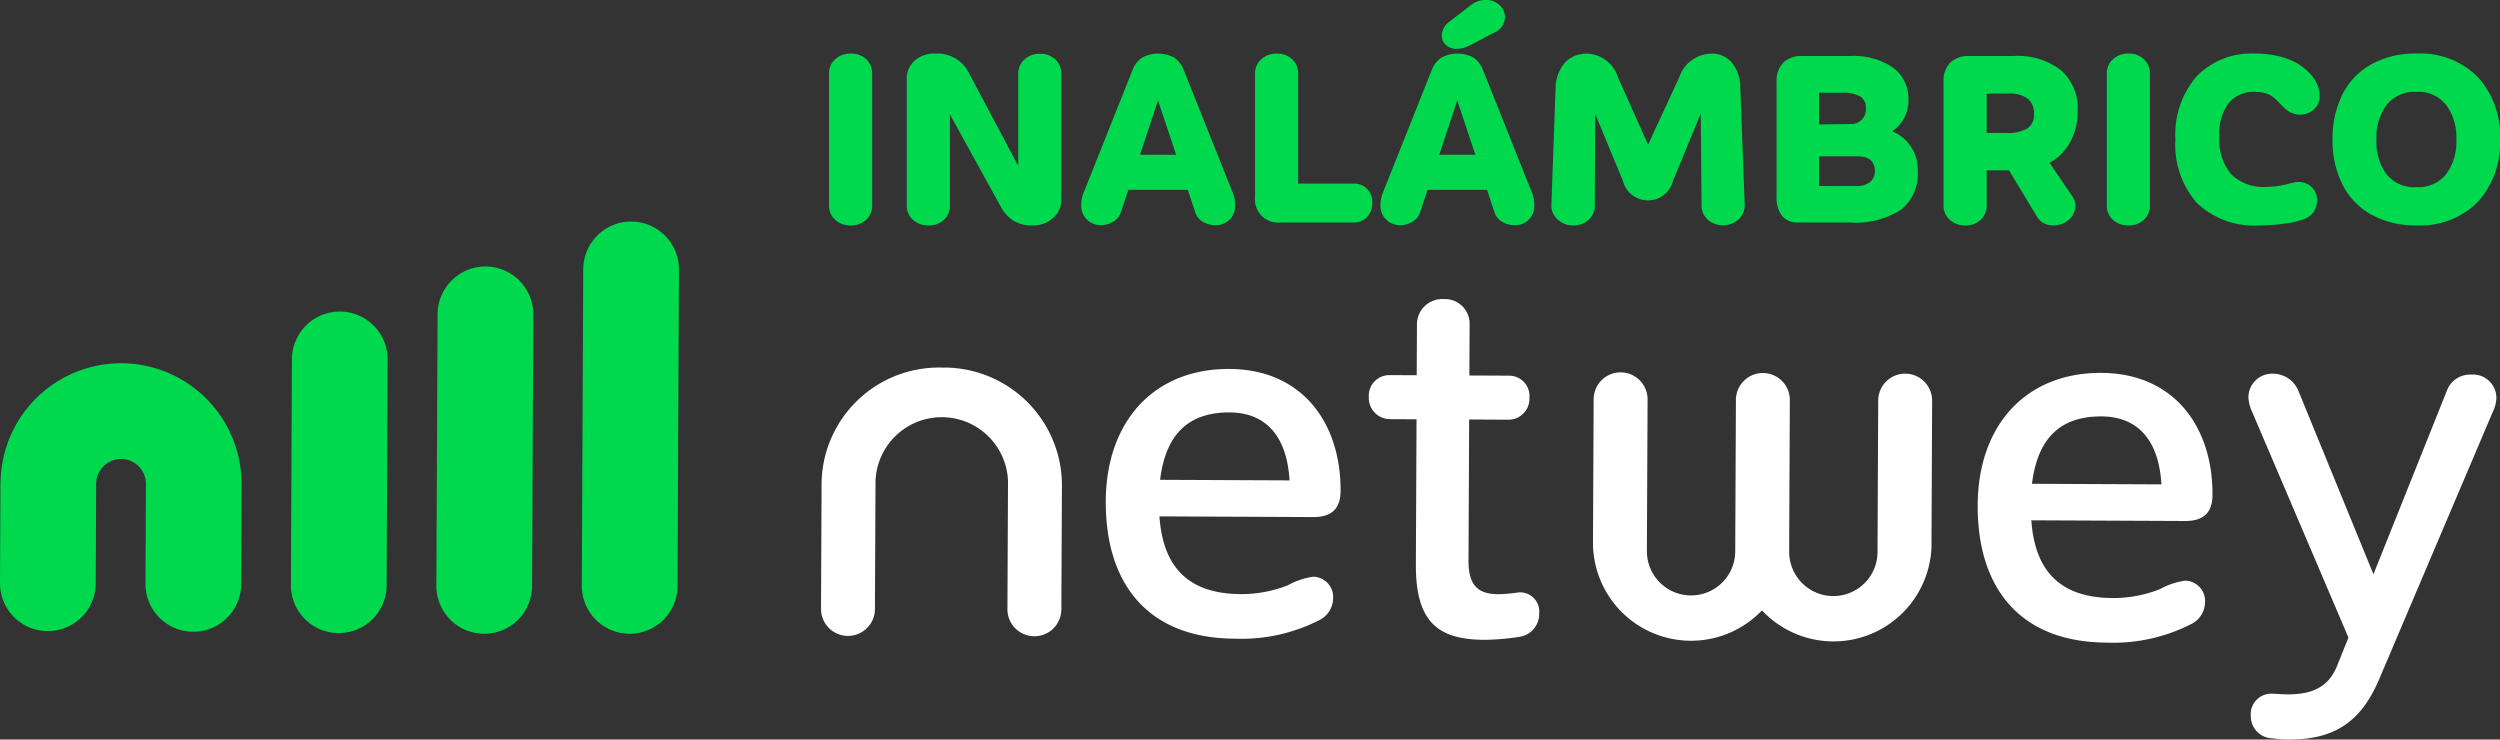
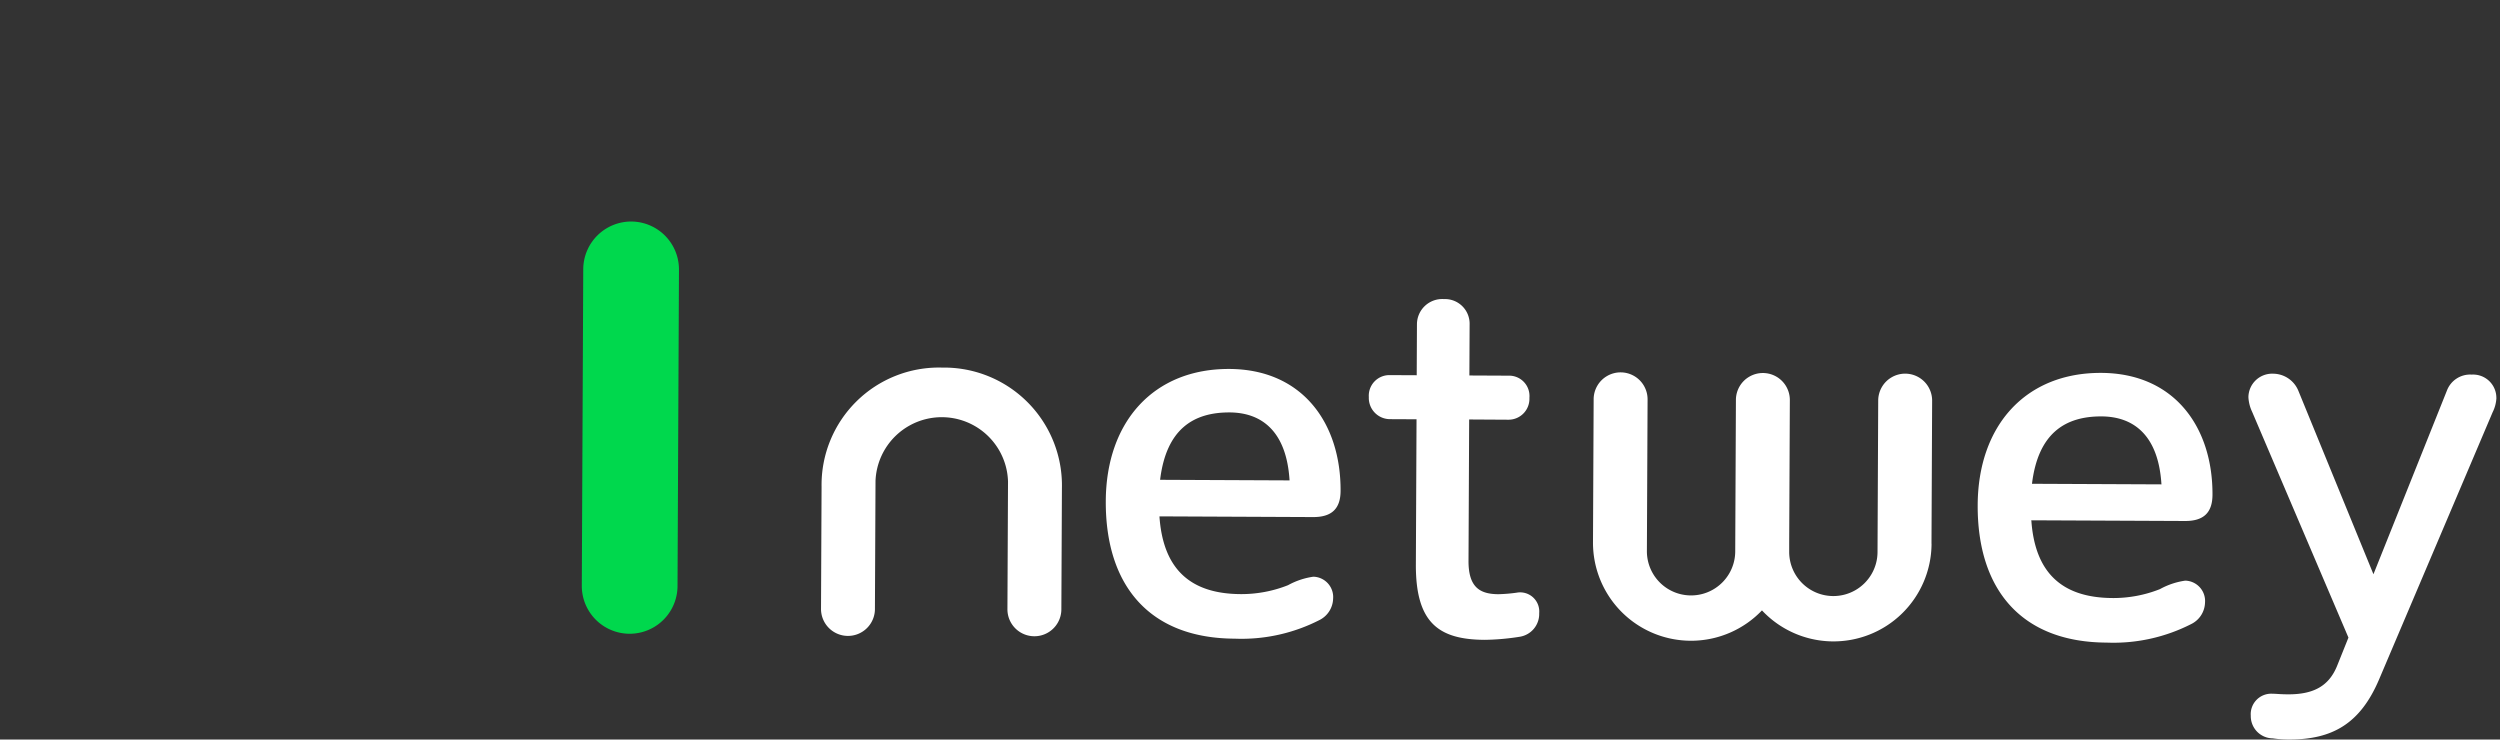
<svg xmlns="http://www.w3.org/2000/svg" id="Group_451" data-name="Group 451" width="243.399" height="72" viewBox="0 0 243.399 72">
  <rect x="0" y="0" width="243.399" height="72" fill="#333333" stroke="none" />
  <g id="Group_355" data-name="Group 355" transform="translate(0 21.568)">
    <g id="Group_356" data-name="Group 356" transform="translate(0 0)">
      <path id="Path_32" data-name="Path 32" d="M250.216,47.924a4.666,4.666,0,0,0-4.681,4.639l-.141,30.879a4.66,4.66,0,0,0,9.319.042l.141-30.879a4.665,4.665,0,0,0-4.638-4.681" transform="translate(-188.75 -47.924)" fill="#00d84d" />
-       <path id="Path_33" data-name="Path 33" d="M188.845,66.88a4.666,4.666,0,0,0-4.681,4.639l-.12,26.439a4.66,4.66,0,0,0,9.32.043l.121-26.439a4.666,4.666,0,0,0-4.639-4.682" transform="translate(-141.561 -62.504)" fill="#00d84d" />
-       <path id="Path_34" data-name="Path 34" d="M127.477,85.887a4.665,4.665,0,0,0-4.681,4.638l-.1,21.987a4.66,4.66,0,0,0,9.32.042l.1-21.987a4.665,4.665,0,0,0-4.639-4.681" transform="translate(-94.374 -77.124)" fill="#00d84d" />
-       <path id="Path_35" data-name="Path 35" d="M23.509,119.158a11.727,11.727,0,0,0-23.443-.148c-.015.145-.021.267-.022.389L0,129.17a4.66,4.66,0,0,0,9.319.042l.045-9.771a2.421,2.421,0,1,1,4.842.021l-.044,9.772a4.66,4.66,0,0,0,9.319.042l.038-9.942c0-.08,0-.138-.009-.177" transform="translate(0 -93.91)" fill="#00d84d" />
      <path id="Path_36" data-name="Path 36" d="M972.489,114.45a3.529,3.529,0,0,1-.373,1.412l-11.063,26.03c-1.853,4.338-4.583,5.792-8.615,5.825a11.312,11.312,0,0,1-1.728-.113,2.165,2.165,0,0,1-2.137-2.209,1.992,1.992,0,0,1,2.1-2.137c.367,0,.733.056,1.519.059,2.513.012,3.984-.819,4.778-2.754l1.112-2.77-9.379-21.985a3.777,3.777,0,0,1-.36-1.415,2.311,2.311,0,0,1,2.419-2.293,2.676,2.676,0,0,1,2.454,1.687l7.3,17.838,7.151-17.877a2.417,2.417,0,0,1,2.416-1.56,2.265,2.265,0,0,1,2.4,2.263" transform="translate(-729.438 -97.285)" fill="#fff" />
      <path id="Path_37" data-name="Path 37" d="M479.533,132.028a12.294,12.294,0,0,0,4.607-.869,7.179,7.179,0,0,1,2.462-.825,1.983,1.983,0,0,1,1.925,2.153,2.4,2.4,0,0,1-1.265,2.034,16.667,16.667,0,0,1-8.324,1.845c-8.211-.037-12.581-5.078-12.543-13.394.035-7.793,4.713-12.9,12.036-12.864,7.112.032,10.854,5.28,10.824,11.87-.008,1.726-.848,2.558-2.679,2.55l-14.957-.068c.343,5.022,2.894,7.545,7.914,7.568M471.687,120.9l12.6.057c-.293-4.761-2.689-6.6-5.828-6.617-3.556-.016-6.179,1.645-6.776,6.56" transform="translate(-358.736 -95.754)" fill="#fff" />
      <path id="Path_38" data-name="Path 38" d="M587.1,92.339l-.063,13.755c-.012,2.615,1.136,3.248,2.914,3.256a15.279,15.279,0,0,0,1.779-.149,1.862,1.862,0,0,1,2.188,2,2.242,2.242,0,0,1-1.894,2.292,23.431,23.431,0,0,1-3.4.3c-4.5-.021-6.739-1.652-6.713-7.352l.065-14.121-2.615-.012a2.067,2.067,0,0,1-2.03-2.153,2.005,2.005,0,0,1,2.049-2.135l2.614.012.023-4.968a2.463,2.463,0,0,1,2.627-2.446,2.4,2.4,0,0,1,2.5,2.47l-.023,4.968,3.814.018a1.979,1.979,0,0,1,2.031,2.153,2.036,2.036,0,0,1-2.05,2.135Z" transform="translate(-444.063 -73.067)" fill="#fff" />
      <path id="Path_39" data-name="Path 39" d="M847.28,133.7a12.294,12.294,0,0,0,4.607-.869,7.183,7.183,0,0,1,2.462-.825,1.983,1.983,0,0,1,1.925,2.153,2.4,2.4,0,0,1-1.265,2.034,16.668,16.668,0,0,1-8.324,1.845c-8.211-.037-12.581-5.078-12.543-13.394.036-7.793,4.714-12.9,12.035-12.864,7.113.032,10.855,5.28,10.825,11.869-.008,1.726-.849,2.559-2.679,2.55l-14.958-.068c.343,5.022,2.894,7.545,7.915,7.568m-7.847-11.123,12.6.057c-.293-4.761-2.689-6.6-5.828-6.617-3.556-.016-6.179,1.645-6.777,6.56" transform="translate(-641.595 -97.043)" fill="#fff" />
      <path id="Path_40" data-name="Path 40" d="M358.062,109.531a11.473,11.473,0,0,1,11.676,11.725l-.054,11.818a2.625,2.625,0,0,1-5.251-.024l.057-12.432a6.454,6.454,0,0,0-12.9-.059l-.057,12.432a2.625,2.625,0,1,1-5.249-.024l.054-11.818a11.426,11.426,0,0,1,11.725-11.619" transform="translate(-266.35 -95.31)" fill="#fff" />
      <path id="Path_41" data-name="Path 41" d="M704.825,128.22h0l.063-13.92a2.625,2.625,0,1,0-5.25-.024l-.067,14.759h0a4.3,4.3,0,1,1-8.6-.039l0-.837h0l.063-13.921a2.625,2.625,0,0,0-5.25-.024l-.067,14.76a4.3,4.3,0,0,1-8.6-.039l.067-14.76a2.625,2.625,0,0,0-5.251-.024l-.064,13.92a9.545,9.545,0,0,0,16.451,6.64,9.545,9.545,0,0,0,16.511-6.49Z" transform="translate(-516.776 -96.852)" fill="#fff" />
    </g>
  </g>
-   <path id="Path_89" data-name="Path 89" d="M17.187,6.4a2.112,2.112,0,0,1,1.528-.569,2.065,2.065,0,0,1,1.511.563A1.829,1.829,0,0,1,20.8,7.751V20.641A1.829,1.829,0,0,1,20.225,22a2.065,2.065,0,0,1-1.511.563A2.123,2.123,0,0,1,17.187,22a1.8,1.8,0,0,1-.591-1.355V7.751A1.787,1.787,0,0,1,17.187,6.4Zm18.42.022a2.112,2.112,0,0,1,1.528-.569,2.046,2.046,0,0,1,1.505.563,1.851,1.851,0,0,1,.569,1.366V20.128a2.224,2.224,0,0,1-.8,1.712,2.881,2.881,0,0,1-2,.719,3.372,3.372,0,0,1-1.907-.485,3.77,3.77,0,0,1-1.2-1.366L28.37,11.754v8.886A1.829,1.829,0,0,1,27.8,22a2.065,2.065,0,0,1-1.511.563A2.123,2.123,0,0,1,24.757,22a1.8,1.8,0,0,1-.591-1.355V8.353a2.335,2.335,0,0,1,.769-1.834,2.887,2.887,0,0,1,2-.686,3.427,3.427,0,0,1,3.289,1.9l4.794,9.031V7.785A1.822,1.822,0,0,1,35.606,6.424ZM55.933,19.447a3.033,3.033,0,0,1,.2,1.115,1.847,1.847,0,0,1-1.918,1.974,2.35,2.35,0,0,1-1.21-.323,1.643,1.643,0,0,1-.753-.925L51.528,19.1H45.742l-.725,2.174a1.7,1.7,0,0,1-.747.925,2.242,2.242,0,0,1-1.193.334,1.863,1.863,0,0,1-1.918-1.974,3.033,3.033,0,0,1,.2-1.115L46.143,7.439a2.616,2.616,0,0,1,.881-1.182,3.3,3.3,0,0,1,3.228-.006,2.6,2.6,0,0,1,.875,1.165Zm-9.054-3.769h3.512L48.629,10.4Zm20.806,2.81A1.753,1.753,0,0,1,68.978,19a1.839,1.839,0,0,1,.513,1.36,1.916,1.916,0,0,1-.513,1.383,1.716,1.716,0,0,1-1.293.535h-7.1a2.261,2.261,0,0,1-2.509-2.509V7.751A1.8,1.8,0,0,1,58.664,6.4a2.123,2.123,0,0,1,1.528-.563A2.065,2.065,0,0,1,61.7,6.4a1.829,1.829,0,0,1,.574,1.355V18.489Zm10-13.112A1.477,1.477,0,0,1,76.666,5a1.176,1.176,0,0,1-.407-.942,1.717,1.717,0,0,1,.792-1.371l2.074-1.606A2.29,2.29,0,0,1,80.574.615a1.816,1.816,0,0,1,1.316.507A1.59,1.59,0,0,1,82.414,2.3,1.681,1.681,0,0,1,81.343,3.8L79.058,5A3.067,3.067,0,0,1,77.686,5.376Zm7.381,14.071a3.033,3.033,0,0,1,.2,1.115,1.847,1.847,0,0,1-1.918,1.974,2.35,2.35,0,0,1-1.21-.323,1.643,1.643,0,0,1-.753-.925L80.663,19.1H74.876l-.725,2.174a1.7,1.7,0,0,1-.747.925,2.242,2.242,0,0,1-1.193.334,1.863,1.863,0,0,1-1.918-1.974,3.033,3.033,0,0,1,.2-1.115L75.278,7.439a2.616,2.616,0,0,1,.881-1.182,3.3,3.3,0,0,1,3.228-.006,2.6,2.6,0,0,1,.875,1.165Zm-9.054-3.769h3.512L77.764,10.4Zm29.737,4.861a1.819,1.819,0,0,1-.563,1.4,2.265,2.265,0,0,1-3.038.056,1.806,1.806,0,0,1-.6-1.36l-.078-8.965L98.76,18.243a2.51,2.51,0,0,1-4.861,0L91.189,11.7l-.033,8.942a1.809,1.809,0,0,1-.6,1.366,2.089,2.089,0,0,1-1.522.552,2.127,2.127,0,0,1-1.533-.613,1.8,1.8,0,0,1-.574-1.4l.413-11.507a3.884,3.884,0,0,1,.2-1.07,3.941,3.941,0,0,1,.524-1.026,2.543,2.543,0,0,1,.948-.8,2.98,2.98,0,0,1,1.371-.307A3.26,3.26,0,0,1,93.4,8.119L96.34,14.7l3.033-6.556a3.362,3.362,0,0,1,3.089-2.308,2.5,2.5,0,0,1,2.063.914,3.785,3.785,0,0,1,.792,2.286ZM120.112,13.4a4,4,0,0,1,2.486,3.847,4.461,4.461,0,0,1-1.628,3.785A8.163,8.163,0,0,1,116,22.28h-5.051a1.918,1.918,0,0,1-1.561-.641,2.847,2.847,0,0,1-.535-1.868V8.576a2.521,2.521,0,0,1,.647-1.862,2.521,2.521,0,0,1,1.862-.647h4.661a6.808,6.808,0,0,1,4.159,1.126,3.725,3.725,0,0,1,1.505,3.167A3.572,3.572,0,0,1,120.112,13.4Zm-4.895-3.758h-2.23v3.089l3.256-.045a1.414,1.414,0,0,0,1.3-1.55A1.248,1.248,0,0,0,116.99,10,3.431,3.431,0,0,0,115.217,9.647Zm1.505,9.076a1.944,1.944,0,0,0,1.21-.368,1.3,1.3,0,0,0,.485-1.1q0-1.416-1.717-1.416h-3.713v2.888Zm18.71-2.252,2.208,3.256a1.616,1.616,0,0,1,.3.914,1.763,1.763,0,0,1-.619,1.36,2.147,2.147,0,0,1-1.489.557,1.749,1.749,0,0,1-1.617-.825l-2.732-4.527H129.31v3.434A1.829,1.829,0,0,1,128.736,22a2.065,2.065,0,0,1-1.511.563A2.123,2.123,0,0,1,125.7,22a1.8,1.8,0,0,1-.591-1.355V8.576a2.521,2.521,0,0,1,.647-1.862,2.52,2.52,0,0,1,1.862-.647h4.293a6.9,6.9,0,0,1,4.644,1.394,4.938,4.938,0,0,1,1.611,3.947,6.254,6.254,0,0,1-.714,3.01A5.015,5.015,0,0,1,135.432,16.47ZM129.31,9.725V13.56h1.873a3.843,3.843,0,0,0,2.079-.435,1.553,1.553,0,0,0,.652-1.394,1.868,1.868,0,0,0-.591-1.5,2.925,2.925,0,0,0-1.918-.507ZM141.586,6.4a2.112,2.112,0,0,1,1.528-.569,2.065,2.065,0,0,1,1.511.563,1.829,1.829,0,0,1,.574,1.355V20.641A1.829,1.829,0,0,1,144.625,22a2.065,2.065,0,0,1-1.511.563A2.124,2.124,0,0,1,141.586,22,1.8,1.8,0,0,1,141,20.641V7.751A1.787,1.787,0,0,1,141.586,6.4Zm13.826-.569a9.869,9.869,0,0,1,2.314.256,6.527,6.527,0,0,1,1.784.68,5.6,5.6,0,0,1,1.232.964,3.7,3.7,0,0,1,.747,1.1,2.809,2.809,0,0,1,.234,1.093,1.69,1.69,0,0,1-.574,1.366,2.048,2.048,0,0,1-1.366.485,1.823,1.823,0,0,1-.736-.151,2.292,2.292,0,0,1-.535-.307q-.19-.156-.468-.435l-.418-.435a4.449,4.449,0,0,0-.39-.34,2.026,2.026,0,0,0-.5-.312,3.871,3.871,0,0,0-.563-.162,3.52,3.52,0,0,0-.764-.078,3.147,3.147,0,0,0-2.525,1.076,4.96,4.96,0,0,0-.92,3.284,5.153,5.153,0,0,0,1.16,3.679,4.468,4.468,0,0,0,3.39,1.215,8.477,8.477,0,0,0,2.1-.279,4.777,4.777,0,0,1,1.07-.2,1.767,1.767,0,0,1,1.26.5,1.707,1.707,0,0,1,.524,1.3,1.866,1.866,0,0,1-1.3,1.829,8.2,8.2,0,0,1-1.879.429,17.7,17.7,0,0,1-2.414.173,8.089,8.089,0,0,1-6.093-2.174,8.576,8.576,0,0,1-2.1-6.211,8.623,8.623,0,0,1,2.068-6.127A7.382,7.382,0,0,1,155.412,5.833Zm15.721,16.725a8.763,8.763,0,0,1-4.371-1.043,6.9,6.9,0,0,1-2.815-2.927,9.517,9.517,0,0,1-.964-4.393,9.517,9.517,0,0,1,.964-4.393,6.9,6.9,0,0,1,2.815-2.927,8.763,8.763,0,0,1,4.371-1.043,7.872,7.872,0,0,1,5.982,2.275,8.456,8.456,0,0,1,2.169,6.088,8.456,8.456,0,0,1-2.169,6.088A7.872,7.872,0,0,1,171.134,22.558Zm0-3.724a3.481,3.481,0,0,0,2.91-1.26,5.312,5.312,0,0,0,.992-3.378,5.3,5.3,0,0,0-1-3.367,3.446,3.446,0,0,0-2.882-1.271,3.481,3.481,0,0,0-2.9,1.266,5.313,5.313,0,0,0-1,3.4,5.289,5.289,0,0,0,.987,3.362A3.459,3.459,0,0,0,171.134,18.834Z" transform="translate(64.115 -0.615)" fill="#00d84d" />
</svg>